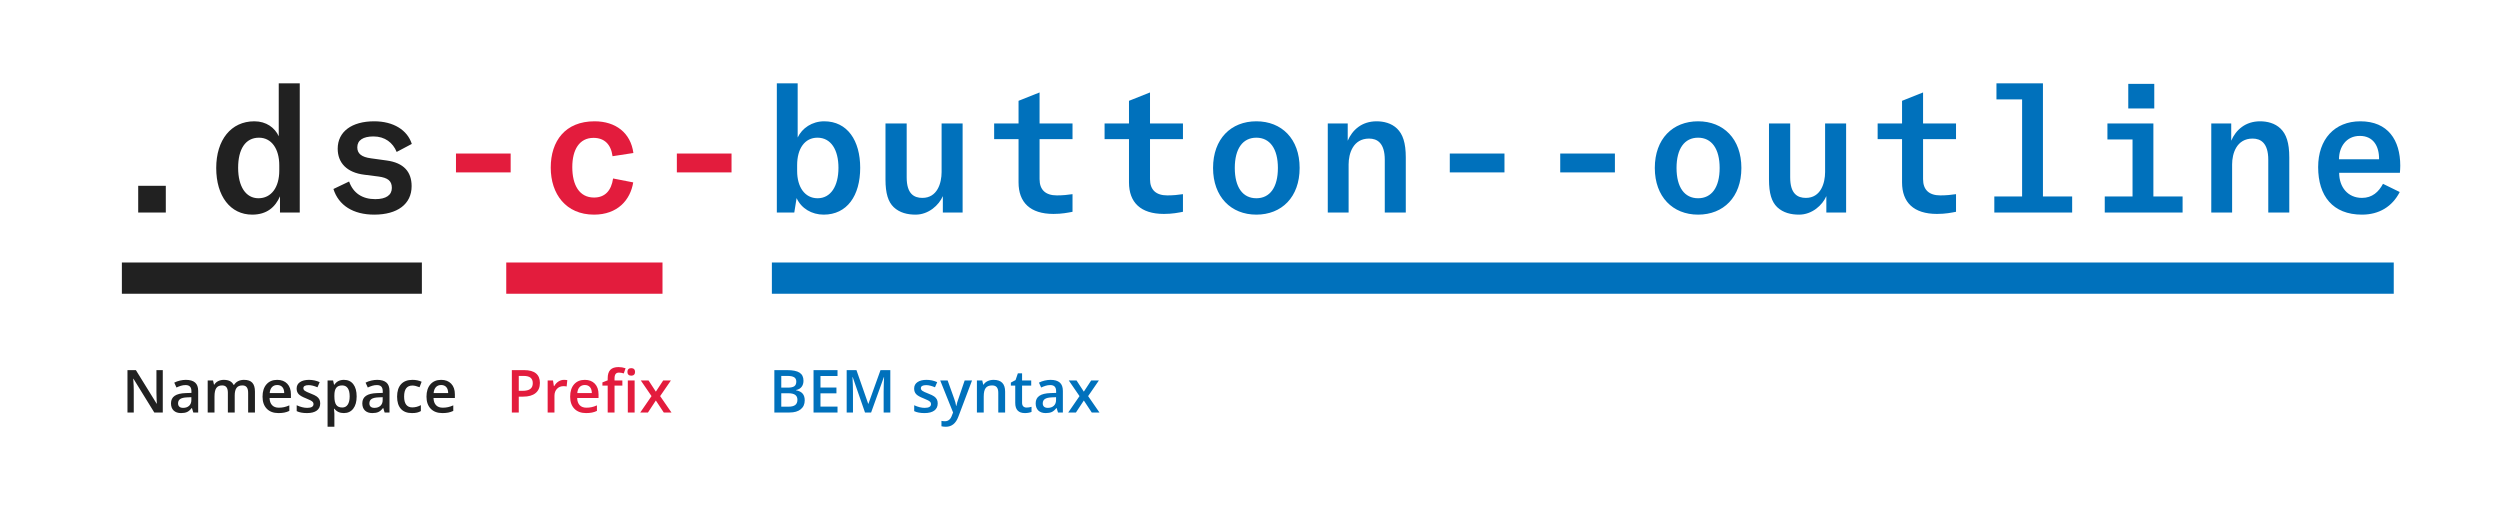
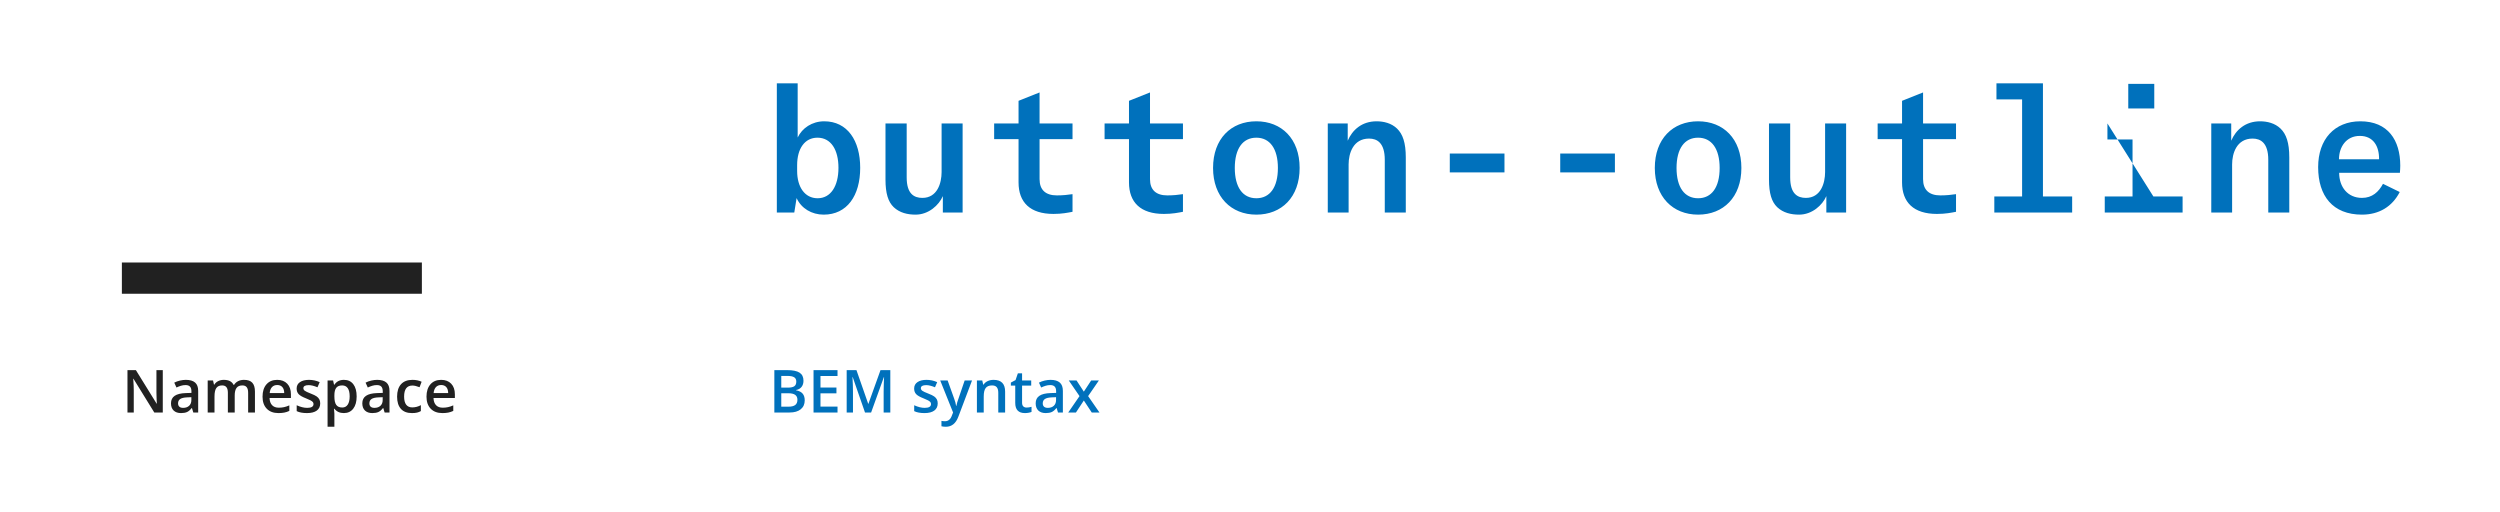
<svg xmlns="http://www.w3.org/2000/svg" width="800px" height="164px" viewBox="0 0 800 164" version="1.1" style="background: #FFFFFF;">
  <title>Artboard</title>
  <desc>Created with Sketch.</desc>
  <defs />
  <g id="Page-1" stroke="none" stroke-width="1" fill="none" fill-rule="evenodd">
    <g id="Artboard">
-       <path d="M255.255,26.675 L255.255,44.003 C256.68,40.982 259.872,38.816 263.748,38.816 C271.158,38.816 275.262,44.972 275.262,53.693 C275.262,62.642 271.044,68.684 263.577,68.684 C259.758,68.684 256.395,66.689 254.913,63.383 L254.172,68 L248.586,68 L248.586,26.675 L255.255,26.675 Z M255.084,54.719 C255.084,59.849 257.535,63.44 261.639,63.44 C265.8,63.44 268.308,59.621 268.308,53.693 C268.308,47.936 265.914,44.06 261.582,44.06 C257.535,44.06 255.084,47.537 255.084,52.838 L255.084,54.719 Z M301.71,62.756 L301.71,68 L308.037,68 L308.037,39.5 L301.311,39.5 L301.311,55.061 C301.311,58.595 299.943,63.326 295.155,63.326 C292.476,63.326 290.139,62.015 290.139,56.771 L290.139,39.5 L283.356,39.5 L283.356,57.455 C283.356,61.901 284.211,64.58 285.978,66.29 C287.916,68.114 290.424,68.684 292.989,68.684 C297.15,68.684 300.456,65.663 301.71,62.756 Z M318.126,44.516 L325.935,44.516 L325.935,58.367 C325.935,64.751 329.64,68.456 337.107,68.456 C339.843,68.456 341.724,68.057 343.206,67.772 L343.206,62.129 C341.724,62.357 340.014,62.528 338.19,62.528 C334.599,62.528 332.661,60.761 332.661,57.341 L332.661,44.516 L343.206,44.516 L343.206,39.5 L332.661,39.5 L332.661,29.582 L325.935,32.261 L325.935,39.5 L318.126,39.5 L318.126,44.516 Z M353.466,44.516 L361.275,44.516 L361.275,58.367 C361.275,64.751 364.98,68.456 372.447,68.456 C375.183,68.456 377.064,68.057 378.546,67.772 L378.546,62.129 C377.064,62.357 375.354,62.528 373.53,62.528 C369.939,62.528 368.001,60.761 368.001,57.341 L368.001,44.516 L378.546,44.516 L378.546,39.5 L368.001,39.5 L368.001,29.582 L361.275,32.261 L361.275,39.5 L353.466,39.5 L353.466,44.516 Z M402.03,68.684 C393.936,68.684 388.179,62.984 388.179,53.75 C388.179,44.402 393.936,38.816 402.03,38.816 C410.124,38.816 415.881,44.402 415.881,53.75 C415.881,63.098 410.124,68.684 402.03,68.684 Z M402.03,63.44 C406.362,63.44 408.927,59.963 408.927,53.75 C408.927,47.594 406.362,44.06 402.03,44.06 C397.698,44.06 395.133,47.537 395.133,53.75 C395.133,59.963 397.698,63.44 402.03,63.44 Z M431.271,45.029 L431.271,39.5 L424.887,39.5 L424.887,68 L431.556,68 L431.556,52.61 C431.556,49.133 432.981,44.345 438.111,44.345 C440.676,44.345 443.127,45.713 443.127,51.128 L443.127,68 L449.853,68 L449.853,50.387 C449.853,45.656 448.884,42.92 447.06,41.153 C445.236,39.386 442.728,38.816 440.505,38.816 C435.831,38.816 432.753,41.552 431.271,45.029 Z M463.932,49.133 L463.932,55.175 L481.431,55.175 L481.431,49.133 L463.932,49.133 Z M499.272,49.133 L499.272,55.175 L516.771,55.175 L516.771,49.133 L499.272,49.133 Z M543.39,68.684 C535.296,68.684 529.539,62.984 529.539,53.75 C529.539,44.402 535.296,38.816 543.39,38.816 C551.484,38.816 557.241,44.402 557.241,53.75 C557.241,63.098 551.484,68.684 543.39,68.684 Z M543.39,63.44 C547.722,63.44 550.287,59.963 550.287,53.75 C550.287,47.594 547.722,44.06 543.39,44.06 C539.058,44.06 536.493,47.537 536.493,53.75 C536.493,59.963 539.058,63.44 543.39,63.44 Z M584.43,62.756 L584.43,68 L590.757,68 L590.757,39.5 L584.031,39.5 L584.031,55.061 C584.031,58.595 582.663,63.326 577.875,63.326 C575.196,63.326 572.859,62.015 572.859,56.771 L572.859,39.5 L566.076,39.5 L566.076,57.455 C566.076,61.901 566.931,64.58 568.698,66.29 C570.636,68.114 573.144,68.684 575.709,68.684 C579.87,68.684 583.176,65.663 584.43,62.756 Z M600.846,44.516 L608.655,44.516 L608.655,58.367 C608.655,64.751 612.36,68.456 619.827,68.456 C622.563,68.456 624.444,68.057 625.926,67.772 L625.926,62.129 C624.444,62.357 622.734,62.528 620.91,62.528 C617.319,62.528 615.381,60.761 615.381,57.341 L615.381,44.516 L625.926,44.516 L625.926,39.5 L615.381,39.5 L615.381,29.582 L608.655,32.261 L608.655,39.5 L600.846,39.5 L600.846,44.516 Z M638.181,68 L663.09,68 L663.09,62.87 L653.742,62.87 L653.742,26.675 L638.865,26.675 L638.865,31.805 L647.073,31.805 L647.073,62.87 L638.181,62.87 L638.181,68 Z M689.367,26.846 L681.045,26.846 L681.045,34.712 L689.367,34.712 L689.367,26.846 Z M673.521,68 L698.43,68 L698.43,62.87 L689.082,62.87 L689.082,39.5 L674.376,39.5 L674.376,44.63 L682.413,44.63 L682.413,62.87 L673.521,62.87 L673.521,68 Z M713.991,45.029 L713.991,39.5 L707.607,39.5 L707.607,68 L714.276,68 L714.276,52.61 C714.276,49.133 715.701,44.345 720.831,44.345 C723.396,44.345 725.847,45.713 725.847,51.128 L725.847,68 L732.573,68 L732.573,50.387 C732.573,45.656 731.604,42.92 729.78,41.153 C727.956,39.386 725.448,38.816 723.225,38.816 C718.551,38.816 715.473,41.552 713.991,45.029 Z M768.084,53.009 C768.084,53.75 768.027,54.548 767.97,55.289 L748.533,55.289 C748.533,59.906 751.326,63.326 755.829,63.326 C759.135,63.326 761.187,61.388 762.555,58.823 L767.913,61.445 C765.519,66.119 761.301,68.684 755.829,68.684 C746.481,68.684 741.807,62.699 741.807,53.465 C741.807,44.573 747.051,38.816 755.316,38.816 C764.151,38.816 768.084,44.858 768.084,53.009 Z M761.301,50.957 C761.358,46.739 759.42,43.49 755.145,43.49 C750.756,43.49 748.476,47.081 748.476,50.957 L761.301,50.957 Z" id="button--outline" fill="#0071BC" />
-       <path d="M145.912,49.133 L145.912,55.175 L163.411,55.175 L163.411,49.133 L145.912,49.133 Z M190.087,68.684 C197.611,68.684 201.715,64.01 202.627,58.367 L196.186,57.113 C195.616,60.989 193.621,63.212 190.087,63.212 C185.413,63.212 183.133,59.279 183.133,53.465 C183.133,47.879 185.413,44.117 189.916,44.117 C193.393,44.117 195.502,46.169 196.015,49.988 L202.684,48.962 C201.829,42.521 197.041,38.816 190.258,38.816 C180.91,38.816 176.236,45.086 176.236,53.636 C176.236,62.072 181.081,68.684 190.087,68.684 Z M216.592,49.133 L216.592,55.175 L234.091,55.175 L234.091,49.133 L216.592,49.133 Z" id="-c-" fill="#E31C3D" />
-       <path d="M53.059,59.45 L44.224,59.45 L44.224,68 L53.059,68 L53.059,59.45 Z M89.197,26.675 L95.923,26.675 L95.923,68 L89.596,68 L89.596,62.813 C88.114,66.233 85.435,68.684 80.704,68.684 C73.75,68.684 69.19,62.813 69.19,53.75 C69.19,44.801 73.921,38.816 81.388,38.816 C85.207,38.816 87.943,40.868 89.197,43.604 L89.197,26.675 Z M89.368,52.895 C89.368,47.594 86.86,44.06 82.87,44.06 C78.538,44.06 76.201,47.708 76.201,53.693 C76.201,59.678 78.652,63.44 82.699,63.44 C86.803,63.44 89.368,59.963 89.368,54.605 L89.368,52.895 Z M119.749,68.684 C127.159,68.684 131.719,65.321 131.719,59.564 C131.719,55.004 129.211,52.097 123.739,51.356 L118.78,50.672 C115.645,50.273 114.334,49.133 114.334,47.138 C114.334,44.858 116.215,43.661 119.521,43.661 C123.169,43.661 125.734,45.656 126.931,48.62 L131.776,46.055 C130.351,41.609 125.905,38.816 119.749,38.816 C112.567,38.816 108.064,42.122 108.064,47.594 C108.064,52.097 110.971,55.232 116.614,55.916 L121.117,56.486 C124.081,56.885 125.392,57.854 125.392,60.134 C125.392,62.414 123.568,63.725 120.091,63.725 C115.93,63.725 113.023,61.787 111.712,58.082 L106.696,60.476 C108.349,65.72 113.023,68.684 119.749,68.684 Z" id=".ds" fill="#212121" />
+       <path d="M255.255,26.675 L255.255,44.003 C256.68,40.982 259.872,38.816 263.748,38.816 C271.158,38.816 275.262,44.972 275.262,53.693 C275.262,62.642 271.044,68.684 263.577,68.684 C259.758,68.684 256.395,66.689 254.913,63.383 L254.172,68 L248.586,68 L248.586,26.675 L255.255,26.675 Z M255.084,54.719 C255.084,59.849 257.535,63.44 261.639,63.44 C265.8,63.44 268.308,59.621 268.308,53.693 C268.308,47.936 265.914,44.06 261.582,44.06 C257.535,44.06 255.084,47.537 255.084,52.838 L255.084,54.719 Z M301.71,62.756 L301.71,68 L308.037,68 L308.037,39.5 L301.311,39.5 L301.311,55.061 C301.311,58.595 299.943,63.326 295.155,63.326 C292.476,63.326 290.139,62.015 290.139,56.771 L290.139,39.5 L283.356,39.5 L283.356,57.455 C283.356,61.901 284.211,64.58 285.978,66.29 C287.916,68.114 290.424,68.684 292.989,68.684 C297.15,68.684 300.456,65.663 301.71,62.756 Z M318.126,44.516 L325.935,44.516 L325.935,58.367 C325.935,64.751 329.64,68.456 337.107,68.456 C339.843,68.456 341.724,68.057 343.206,67.772 L343.206,62.129 C341.724,62.357 340.014,62.528 338.19,62.528 C334.599,62.528 332.661,60.761 332.661,57.341 L332.661,44.516 L343.206,44.516 L343.206,39.5 L332.661,39.5 L332.661,29.582 L325.935,32.261 L325.935,39.5 L318.126,39.5 L318.126,44.516 Z M353.466,44.516 L361.275,44.516 L361.275,58.367 C361.275,64.751 364.98,68.456 372.447,68.456 C375.183,68.456 377.064,68.057 378.546,67.772 L378.546,62.129 C377.064,62.357 375.354,62.528 373.53,62.528 C369.939,62.528 368.001,60.761 368.001,57.341 L368.001,44.516 L378.546,44.516 L378.546,39.5 L368.001,39.5 L368.001,29.582 L361.275,32.261 L361.275,39.5 L353.466,39.5 L353.466,44.516 Z M402.03,68.684 C393.936,68.684 388.179,62.984 388.179,53.75 C388.179,44.402 393.936,38.816 402.03,38.816 C410.124,38.816 415.881,44.402 415.881,53.75 C415.881,63.098 410.124,68.684 402.03,68.684 Z M402.03,63.44 C406.362,63.44 408.927,59.963 408.927,53.75 C408.927,47.594 406.362,44.06 402.03,44.06 C397.698,44.06 395.133,47.537 395.133,53.75 C395.133,59.963 397.698,63.44 402.03,63.44 Z M431.271,45.029 L431.271,39.5 L424.887,39.5 L424.887,68 L431.556,68 L431.556,52.61 C431.556,49.133 432.981,44.345 438.111,44.345 C440.676,44.345 443.127,45.713 443.127,51.128 L443.127,68 L449.853,68 L449.853,50.387 C449.853,45.656 448.884,42.92 447.06,41.153 C445.236,39.386 442.728,38.816 440.505,38.816 C435.831,38.816 432.753,41.552 431.271,45.029 Z M463.932,49.133 L463.932,55.175 L481.431,55.175 L481.431,49.133 L463.932,49.133 Z M499.272,49.133 L499.272,55.175 L516.771,55.175 L516.771,49.133 L499.272,49.133 Z M543.39,68.684 C535.296,68.684 529.539,62.984 529.539,53.75 C529.539,44.402 535.296,38.816 543.39,38.816 C551.484,38.816 557.241,44.402 557.241,53.75 C557.241,63.098 551.484,68.684 543.39,68.684 Z M543.39,63.44 C547.722,63.44 550.287,59.963 550.287,53.75 C550.287,47.594 547.722,44.06 543.39,44.06 C539.058,44.06 536.493,47.537 536.493,53.75 C536.493,59.963 539.058,63.44 543.39,63.44 Z M584.43,62.756 L584.43,68 L590.757,68 L590.757,39.5 L584.031,39.5 L584.031,55.061 C584.031,58.595 582.663,63.326 577.875,63.326 C575.196,63.326 572.859,62.015 572.859,56.771 L572.859,39.5 L566.076,39.5 L566.076,57.455 C566.076,61.901 566.931,64.58 568.698,66.29 C570.636,68.114 573.144,68.684 575.709,68.684 C579.87,68.684 583.176,65.663 584.43,62.756 Z M600.846,44.516 L608.655,44.516 L608.655,58.367 C608.655,64.751 612.36,68.456 619.827,68.456 C622.563,68.456 624.444,68.057 625.926,67.772 L625.926,62.129 C624.444,62.357 622.734,62.528 620.91,62.528 C617.319,62.528 615.381,60.761 615.381,57.341 L615.381,44.516 L625.926,44.516 L625.926,39.5 L615.381,39.5 L615.381,29.582 L608.655,32.261 L608.655,39.5 L600.846,39.5 L600.846,44.516 Z M638.181,68 L663.09,68 L663.09,62.87 L653.742,62.87 L653.742,26.675 L638.865,26.675 L638.865,31.805 L647.073,31.805 L647.073,62.87 L638.181,62.87 L638.181,68 Z M689.367,26.846 L681.045,26.846 L681.045,34.712 L689.367,34.712 L689.367,26.846 Z M673.521,68 L698.43,68 L698.43,62.87 L689.082,62.87 L674.376,39.5 L674.376,44.63 L682.413,44.63 L682.413,62.87 L673.521,62.87 L673.521,68 Z M713.991,45.029 L713.991,39.5 L707.607,39.5 L707.607,68 L714.276,68 L714.276,52.61 C714.276,49.133 715.701,44.345 720.831,44.345 C723.396,44.345 725.847,45.713 725.847,51.128 L725.847,68 L732.573,68 L732.573,50.387 C732.573,45.656 731.604,42.92 729.78,41.153 C727.956,39.386 725.448,38.816 723.225,38.816 C718.551,38.816 715.473,41.552 713.991,45.029 Z M768.084,53.009 C768.084,53.75 768.027,54.548 767.97,55.289 L748.533,55.289 C748.533,59.906 751.326,63.326 755.829,63.326 C759.135,63.326 761.187,61.388 762.555,58.823 L767.913,61.445 C765.519,66.119 761.301,68.684 755.829,68.684 C746.481,68.684 741.807,62.699 741.807,53.465 C741.807,44.573 747.051,38.816 755.316,38.816 C764.151,38.816 768.084,44.858 768.084,53.009 Z M761.301,50.957 C761.358,46.739 759.42,43.49 755.145,43.49 C750.756,43.49 748.476,47.081 748.476,50.957 L761.301,50.957 Z" id="button--outline" fill="#0071BC" />
      <rect id="Rectangle" fill="#212121" x="39" y="84" width="96" height="10" />
-       <rect id="Rectangle-Copy-2" fill="#0071BC" x="247" y="84" width="519" height="10" />
-       <rect id="Rectangle-Copy" fill="#E31C3D" x="162" y="84" width="50" height="10" />
      <path d="M52.09,132 L49.372,132 L42.702,121.192 L42.627,121.192 L42.674,121.795 C42.76,122.945 42.804,123.997 42.804,124.949 L42.804,132 L40.791,132 L40.791,118.437 L43.481,118.437 L50.133,129.189 L50.188,129.189 C50.176,129.047 50.151,128.529 50.114,127.635 C50.077,126.741 50.059,126.044 50.059,125.543 L50.059,118.437 L52.09,118.437 L52.09,132 Z M61.859,132 L61.423,130.571 L61.349,130.571 C60.854,131.196 60.356,131.621 59.855,131.847 C59.354,132.073 58.711,132.186 57.926,132.186 C56.918,132.186 56.131,131.913 55.565,131.369 C54.999,130.825 54.716,130.055 54.716,129.059 C54.716,128.001 55.109,127.204 55.894,126.666 C56.68,126.127 57.876,125.834 59.484,125.784 L61.256,125.729 L61.256,125.181 C61.256,124.526 61.103,124.035 60.797,123.711 C60.491,123.386 60.016,123.224 59.373,123.224 C58.847,123.224 58.343,123.301 57.861,123.456 C57.378,123.61 56.915,123.793 56.469,124.003 L55.764,122.444 C56.321,122.154 56.93,121.933 57.592,121.781 C58.254,121.629 58.878,121.554 59.466,121.554 C60.771,121.554 61.756,121.838 62.421,122.407 C63.086,122.976 63.418,123.87 63.418,125.088 L63.418,132 L61.859,132 Z M58.612,130.516 C59.404,130.516 60.039,130.295 60.519,129.852 C60.998,129.41 61.238,128.79 61.238,127.992 L61.238,127.102 L59.92,127.157 C58.894,127.194 58.147,127.366 57.68,127.672 C57.213,127.978 56.979,128.447 56.979,129.078 C56.979,129.535 57.116,129.889 57.388,130.14 C57.66,130.39 58.068,130.516 58.612,130.516 Z M75.107,132 L72.918,132 L72.918,125.673 C72.918,124.887 72.77,124.301 72.473,123.915 C72.176,123.528 71.712,123.335 71.081,123.335 C70.24,123.335 69.623,123.609 69.23,124.156 C68.837,124.703 68.641,125.614 68.641,126.888 L68.641,132 L66.461,132 L66.461,121.739 L68.168,121.739 L68.474,123.084 L68.585,123.084 C68.87,122.596 69.283,122.219 69.824,121.953 C70.365,121.687 70.96,121.554 71.61,121.554 C73.187,121.554 74.232,122.092 74.746,123.168 L74.894,123.168 C75.197,122.661 75.624,122.265 76.174,121.98 C76.725,121.696 77.356,121.554 78.067,121.554 C79.292,121.554 80.184,121.863 80.743,122.481 C81.303,123.1 81.583,124.043 81.583,125.311 L81.583,132 L79.403,132 L79.403,125.673 C79.403,124.887 79.253,124.301 78.953,123.915 C78.653,123.528 78.188,123.335 77.557,123.335 C76.709,123.335 76.089,123.599 75.697,124.128 C75.304,124.657 75.107,125.469 75.107,126.563 L75.107,132 Z M89.107,132.186 C87.511,132.186 86.263,131.72 85.364,130.789 C84.464,129.858 84.014,128.577 84.014,126.944 C84.014,125.268 84.431,123.95 85.266,122.992 C86.101,122.033 87.248,121.554 88.708,121.554 C90.063,121.554 91.132,121.965 91.918,122.788 C92.703,123.61 93.096,124.742 93.096,126.183 L93.096,127.361 L86.259,127.361 C86.29,128.357 86.559,129.122 87.066,129.657 C87.573,130.192 88.287,130.46 89.209,130.46 C89.815,130.46 90.379,130.403 90.902,130.288 C91.425,130.174 91.986,129.984 92.586,129.718 L92.586,131.49 C92.054,131.743 91.516,131.923 90.972,132.028 C90.427,132.133 89.806,132.186 89.107,132.186 Z M88.708,123.205 C88.015,123.205 87.46,123.425 87.043,123.864 C86.625,124.303 86.376,124.943 86.296,125.784 L90.953,125.784 C90.941,124.937 90.737,124.295 90.341,123.859 C89.945,123.423 89.401,123.205 88.708,123.205 Z M102.466,129.078 C102.466,130.08 102.101,130.848 101.372,131.383 C100.642,131.918 99.597,132.186 98.236,132.186 C96.869,132.186 95.771,131.978 94.942,131.564 L94.942,129.681 C96.148,130.237 97.271,130.516 98.31,130.516 C99.652,130.516 100.323,130.111 100.323,129.3 C100.323,129.041 100.249,128.824 100.101,128.651 C99.952,128.478 99.708,128.298 99.368,128.113 C99.028,127.927 98.554,127.717 97.948,127.482 C96.767,127.024 95.968,126.567 95.55,126.109 C95.133,125.651 94.924,125.057 94.924,124.328 C94.924,123.449 95.278,122.767 95.986,122.282 C96.694,121.796 97.658,121.554 98.876,121.554 C100.082,121.554 101.223,121.798 102.299,122.287 L101.594,123.929 C100.487,123.471 99.556,123.242 98.802,123.242 C97.651,123.242 97.076,123.57 97.076,124.226 C97.076,124.547 97.226,124.819 97.526,125.042 C97.826,125.265 98.48,125.571 99.488,125.96 C100.336,126.288 100.951,126.588 101.334,126.86 C101.718,127.132 102.002,127.446 102.188,127.802 C102.374,128.158 102.466,128.583 102.466,129.078 Z M110.027,132.186 C108.729,132.186 107.72,131.719 107.003,130.785 L106.873,130.785 C106.96,131.651 107.003,132.176 107.003,132.362 L107.003,136.564 L104.823,136.564 L104.823,121.739 L106.585,121.739 C106.635,121.931 106.737,122.389 106.892,123.112 L107.003,123.112 C107.683,122.073 108.704,121.554 110.064,121.554 C111.345,121.554 112.342,122.018 113.056,122.945 C113.771,123.873 114.128,125.175 114.128,126.851 C114.128,128.527 113.765,129.835 113.038,130.775 C112.311,131.715 111.308,132.186 110.027,132.186 Z M109.499,123.335 C108.633,123.335 108,123.589 107.601,124.096 C107.202,124.603 107.003,125.413 107.003,126.526 L107.003,126.851 C107.003,128.1 107.201,129.005 107.597,129.565 C107.993,130.124 108.639,130.404 109.536,130.404 C110.29,130.404 110.872,130.095 111.28,129.477 C111.688,128.858 111.892,127.977 111.892,126.833 C111.892,125.682 111.69,124.812 111.284,124.221 C110.879,123.63 110.284,123.335 109.499,123.335 Z M123.081,132 L122.645,130.571 L122.57,130.571 C122.076,131.196 121.578,131.621 121.077,131.847 C120.576,132.073 119.932,132.186 119.147,132.186 C118.139,132.186 117.352,131.913 116.786,131.369 C116.22,130.825 115.937,130.055 115.937,129.059 C115.937,128.001 116.33,127.204 117.115,126.666 C117.901,126.127 119.097,125.834 120.706,125.784 L122.478,125.729 L122.478,125.181 C122.478,124.526 122.324,124.035 122.018,123.711 C121.712,123.386 121.237,123.224 120.594,123.224 C120.069,123.224 119.564,123.301 119.082,123.456 C118.6,123.61 118.136,123.793 117.69,124.003 L116.985,122.444 C117.542,122.154 118.151,121.933 118.813,121.781 C119.475,121.629 120.099,121.554 120.687,121.554 C121.992,121.554 122.977,121.838 123.642,122.407 C124.307,122.976 124.639,123.87 124.639,125.088 L124.639,132 L123.081,132 Z M119.833,130.516 C120.625,130.516 121.261,130.295 121.74,129.852 C122.219,129.41 122.459,128.79 122.459,127.992 L122.459,127.102 L121.142,127.157 C120.115,127.194 119.368,127.366 118.901,127.672 C118.434,127.978 118.201,128.447 118.201,129.078 C118.201,129.535 118.337,129.889 118.609,130.14 C118.881,130.39 119.289,130.516 119.833,130.516 Z M131.82,132.186 C130.267,132.186 129.088,131.733 128.281,130.826 C127.473,129.92 127.07,128.62 127.07,126.925 C127.07,125.2 127.492,123.873 128.336,122.945 C129.18,122.018 130.4,121.554 131.996,121.554 C133.078,121.554 134.053,121.755 134.918,122.157 L134.26,123.91 C133.338,123.551 132.577,123.372 131.978,123.372 C130.202,123.372 129.315,124.55 129.315,126.907 C129.315,128.057 129.536,128.921 129.978,129.5 C130.42,130.078 131.068,130.367 131.922,130.367 C132.893,130.367 133.811,130.126 134.677,129.644 L134.677,131.545 C134.288,131.774 133.872,131.938 133.429,132.037 C132.987,132.136 132.451,132.186 131.82,132.186 Z M141.57,132.186 C139.975,132.186 138.727,131.72 137.827,130.789 C136.927,129.858 136.477,128.577 136.477,126.944 C136.477,125.268 136.895,123.95 137.729,122.992 C138.564,122.033 139.712,121.554 141.171,121.554 C142.526,121.554 143.596,121.965 144.381,122.788 C145.167,123.61 145.56,124.742 145.56,126.183 L145.56,127.361 L138.722,127.361 C138.753,128.357 139.022,129.122 139.529,129.657 C140.036,130.192 140.751,130.46 141.672,130.46 C142.278,130.46 142.843,130.403 143.365,130.288 C143.888,130.174 144.449,129.984 145.049,129.718 L145.049,131.49 C144.517,131.743 143.979,131.923 143.435,132.028 C142.891,132.133 142.269,132.186 141.57,132.186 Z M141.171,123.205 C140.479,123.205 139.924,123.425 139.506,123.864 C139.089,124.303 138.84,124.943 138.759,125.784 L143.417,125.784 C143.404,124.937 143.2,124.295 142.804,123.859 C142.408,123.423 141.864,123.205 141.171,123.205 Z" id="Namespace" fill="#212121" />
-       <path d="M172.771,122.537 C172.771,123.953 172.307,125.039 171.379,125.793 C170.452,126.548 169.131,126.925 167.418,126.925 L166.008,126.925 L166.008,132 L163.791,132 L163.791,118.437 L167.696,118.437 C169.391,118.437 170.66,118.783 171.505,119.476 C172.349,120.168 172.771,121.189 172.771,122.537 Z M166.008,125.061 L167.186,125.061 C168.324,125.061 169.159,124.863 169.691,124.467 C170.223,124.071 170.489,123.452 170.489,122.611 C170.489,121.832 170.251,121.251 169.774,120.867 C169.298,120.484 168.556,120.292 167.548,120.292 L166.008,120.292 L166.008,125.061 Z M180.453,121.554 C180.892,121.554 181.254,121.585 181.538,121.646 L181.325,123.678 C181.015,123.604 180.694,123.567 180.36,123.567 C179.488,123.567 178.781,123.851 178.24,124.42 C177.699,124.989 177.428,125.729 177.428,126.638 L177.428,132 L175.248,132 L175.248,121.739 L176.955,121.739 L177.243,123.548 L177.354,123.548 C177.694,122.936 178.138,122.451 178.685,122.092 C179.233,121.733 179.822,121.554 180.453,121.554 Z M187.541,132.186 C185.945,132.186 184.697,131.72 183.797,130.789 C182.897,129.858 182.447,128.577 182.447,126.944 C182.447,125.268 182.865,123.95 183.7,122.992 C184.535,122.033 185.682,121.554 187.142,121.554 C188.496,121.554 189.566,121.965 190.352,122.788 C191.137,123.61 191.53,124.742 191.53,126.183 L191.53,127.361 L184.692,127.361 C184.723,128.357 184.992,129.122 185.5,129.657 C186.007,130.192 186.721,130.46 187.643,130.46 C188.249,130.46 188.813,130.403 189.336,130.288 C189.858,130.174 190.42,129.984 191.02,129.718 L191.02,131.49 C190.488,131.743 189.95,131.923 189.405,132.028 C188.861,132.133 188.239,132.186 187.541,132.186 Z M187.142,123.205 C186.449,123.205 185.894,123.425 185.476,123.864 C185.059,124.303 184.81,124.943 184.729,125.784 L189.387,125.784 C189.374,124.937 189.17,124.295 188.774,123.859 C188.379,123.423 187.834,123.205 187.142,123.205 Z M199.156,123.391 L196.651,123.391 L196.651,132 L194.461,132 L194.461,123.391 L192.773,123.391 L192.773,122.37 L194.461,121.702 L194.461,121.034 C194.461,119.822 194.746,118.924 195.315,118.339 C195.884,117.755 196.753,117.462 197.922,117.462 C198.689,117.462 199.443,117.589 200.186,117.843 L199.61,119.494 C199.072,119.321 198.559,119.234 198.07,119.234 C197.576,119.234 197.215,119.387 196.99,119.694 C196.764,120 196.651,120.459 196.651,121.071 L196.651,121.739 L199.156,121.739 L199.156,123.391 Z M203.08,132 L200.9,132 L200.9,121.739 L203.08,121.739 L203.08,132 Z M200.77,119.021 C200.77,118.631 200.877,118.331 201.09,118.121 C201.303,117.911 201.608,117.806 202.004,117.806 C202.387,117.806 202.686,117.911 202.899,118.121 C203.113,118.331 203.219,118.631 203.219,119.021 C203.219,119.392 203.113,119.684 202.899,119.898 C202.686,120.111 202.387,120.218 202.004,120.218 C201.608,120.218 201.303,120.111 201.09,119.898 C200.877,119.684 200.77,119.392 200.77,119.021 Z M208.489,126.758 L205.047,121.739 L207.533,121.739 L209.871,125.33 L212.228,121.739 L214.695,121.739 L211.244,126.758 L214.872,132 L212.404,132 L209.871,128.159 L207.348,132 L204.88,132 L208.489,126.758 Z" id="Prefix" fill="#E31C3D" />
      <path d="M247.791,118.437 L251.817,118.437 C253.685,118.437 255.035,118.709 255.866,119.253 C256.698,119.797 257.114,120.657 257.114,121.832 C257.114,122.624 256.91,123.282 256.502,123.808 C256.094,124.334 255.506,124.665 254.739,124.801 L254.739,124.894 C255.692,125.073 256.392,125.427 256.841,125.956 C257.289,126.485 257.513,127.201 257.513,128.104 C257.513,129.322 257.088,130.276 256.238,130.966 C255.387,131.655 254.204,132 252.689,132 L247.791,132 L247.791,118.437 Z M250.008,124.04 L252.142,124.04 C253.069,124.04 253.747,123.893 254.173,123.599 C254.6,123.306 254.813,122.806 254.813,122.101 C254.813,121.464 254.583,121.003 254.122,120.719 C253.662,120.434 252.93,120.292 251.928,120.292 L250.008,120.292 L250.008,124.04 Z M250.008,125.84 L250.008,130.135 L252.364,130.135 C253.292,130.135 253.992,129.957 254.466,129.602 C254.939,129.246 255.175,128.685 255.175,127.918 C255.175,127.213 254.934,126.69 254.452,126.35 C253.969,126.01 253.236,125.84 252.253,125.84 L250.008,125.84 Z M268.006,132 L260.333,132 L260.333,118.437 L268.006,118.437 L268.006,120.311 L262.551,120.311 L262.551,124.003 L267.663,124.003 L267.663,125.858 L262.551,125.858 L262.551,130.117 L268.006,130.117 L268.006,132 Z M276.801,132 L272.867,120.672 L272.793,120.672 C272.898,122.355 272.951,123.932 272.951,125.404 L272.951,132 L270.938,132 L270.938,118.437 L274.064,118.437 L277.831,129.226 L277.886,129.226 L281.764,118.437 L284.9,118.437 L284.9,132 L282.766,132 L282.766,125.292 C282.766,124.618 282.783,123.74 282.817,122.658 C282.851,121.575 282.881,120.92 282.905,120.691 L282.831,120.691 L278.758,132 L276.801,132 Z M300.068,129.078 C300.068,130.08 299.703,130.848 298.974,131.383 C298.244,131.918 297.199,132.186 295.838,132.186 C294.471,132.186 293.373,131.978 292.544,131.564 L292.544,129.681 C293.75,130.237 294.873,130.516 295.912,130.516 C297.254,130.516 297.925,130.111 297.925,129.3 C297.925,129.041 297.851,128.824 297.703,128.651 C297.554,128.478 297.31,128.298 296.97,128.113 C296.63,127.927 296.156,127.717 295.55,127.482 C294.369,127.024 293.57,126.567 293.152,126.109 C292.735,125.651 292.526,125.057 292.526,124.328 C292.526,123.449 292.88,122.767 293.588,122.282 C294.296,121.796 295.26,121.554 296.478,121.554 C297.684,121.554 298.825,121.798 299.901,122.287 L299.196,123.929 C298.089,123.471 297.158,123.242 296.404,123.242 C295.253,123.242 294.678,123.57 294.678,124.226 C294.678,124.547 294.828,124.819 295.128,125.042 C295.428,125.265 296.082,125.571 297.09,125.96 C297.938,126.288 298.553,126.588 298.937,126.86 C299.32,127.132 299.604,127.446 299.79,127.802 C299.976,128.158 300.068,128.583 300.068,129.078 Z M300.866,121.739 L303.241,121.739 L305.329,127.556 C305.644,128.385 305.854,129.164 305.959,129.894 L306.034,129.894 C306.089,129.554 306.191,129.141 306.34,128.656 C306.488,128.17 307.274,125.865 308.696,121.739 L311.053,121.739 L306.665,133.364 C305.867,135.498 304.537,136.564 302.675,136.564 C302.193,136.564 301.723,136.512 301.265,136.407 L301.265,134.681 C301.593,134.755 301.967,134.792 302.388,134.792 C303.439,134.792 304.178,134.183 304.605,132.965 L304.985,132 L300.866,121.739 Z M321.638,132 L319.449,132 L319.449,125.691 C319.449,124.9 319.289,124.309 318.971,123.919 C318.652,123.53 318.147,123.335 317.454,123.335 C316.533,123.335 315.858,123.607 315.432,124.151 C315.005,124.696 314.792,125.608 314.792,126.888 L314.792,132 L312.611,132 L312.611,121.739 L314.318,121.739 L314.625,123.084 L314.736,123.084 C315.045,122.596 315.484,122.219 316.053,121.953 C316.622,121.687 317.253,121.554 317.946,121.554 C320.407,121.554 321.638,122.806 321.638,125.311 L321.638,132 Z M328.494,130.423 C329.026,130.423 329.558,130.339 330.09,130.172 L330.09,131.814 C329.849,131.92 329.538,132.008 329.157,132.079 C328.777,132.15 328.383,132.186 327.975,132.186 C325.909,132.186 324.876,131.097 324.876,128.92 L324.876,123.391 L323.475,123.391 L323.475,122.426 L324.978,121.628 L325.72,119.457 L327.065,119.457 L327.065,121.739 L329.988,121.739 L329.988,123.391 L327.065,123.391 L327.065,128.883 C327.065,129.409 327.197,129.797 327.46,130.047 C327.723,130.298 328.067,130.423 328.494,130.423 Z M338.56,132 L338.124,130.571 L338.05,130.571 C337.555,131.196 337.057,131.621 336.556,131.847 C336.055,132.073 335.412,132.186 334.626,132.186 C333.618,132.186 332.831,131.913 332.265,131.369 C331.699,130.825 331.417,130.055 331.417,129.059 C331.417,128.001 331.809,127.204 332.595,126.666 C333.38,126.127 334.577,125.834 336.185,125.784 L337.957,125.729 L337.957,125.181 C337.957,124.526 337.804,124.035 337.498,123.711 C337.192,123.386 336.717,123.224 336.074,123.224 C335.548,123.224 335.044,123.301 334.562,123.456 C334.079,123.61 333.615,123.793 333.17,124.003 L332.465,122.444 C333.021,122.154 333.631,121.933 334.292,121.781 C334.954,121.629 335.579,121.554 336.167,121.554 C337.472,121.554 338.456,121.838 339.121,122.407 C339.786,122.976 340.119,123.87 340.119,125.088 L340.119,132 L338.56,132 Z M335.313,130.516 C336.105,130.516 336.74,130.295 337.219,129.852 C337.699,129.41 337.938,128.79 337.938,127.992 L337.938,127.102 L336.621,127.157 C335.594,127.194 334.848,127.366 334.381,127.672 C333.914,127.978 333.68,128.447 333.68,129.078 C333.68,129.535 333.816,129.889 334.088,130.14 C334.361,130.39 334.769,130.516 335.313,130.516 Z M345.444,126.758 L342.002,121.739 L344.488,121.739 L346.826,125.33 L349.183,121.739 L351.65,121.739 L348.199,126.758 L351.827,132 L349.359,132 L346.826,128.159 L344.303,132 L341.835,132 L345.444,126.758 Z" id="BEM-syntax" fill="#0071BC" />
    </g>
  </g>
</svg>